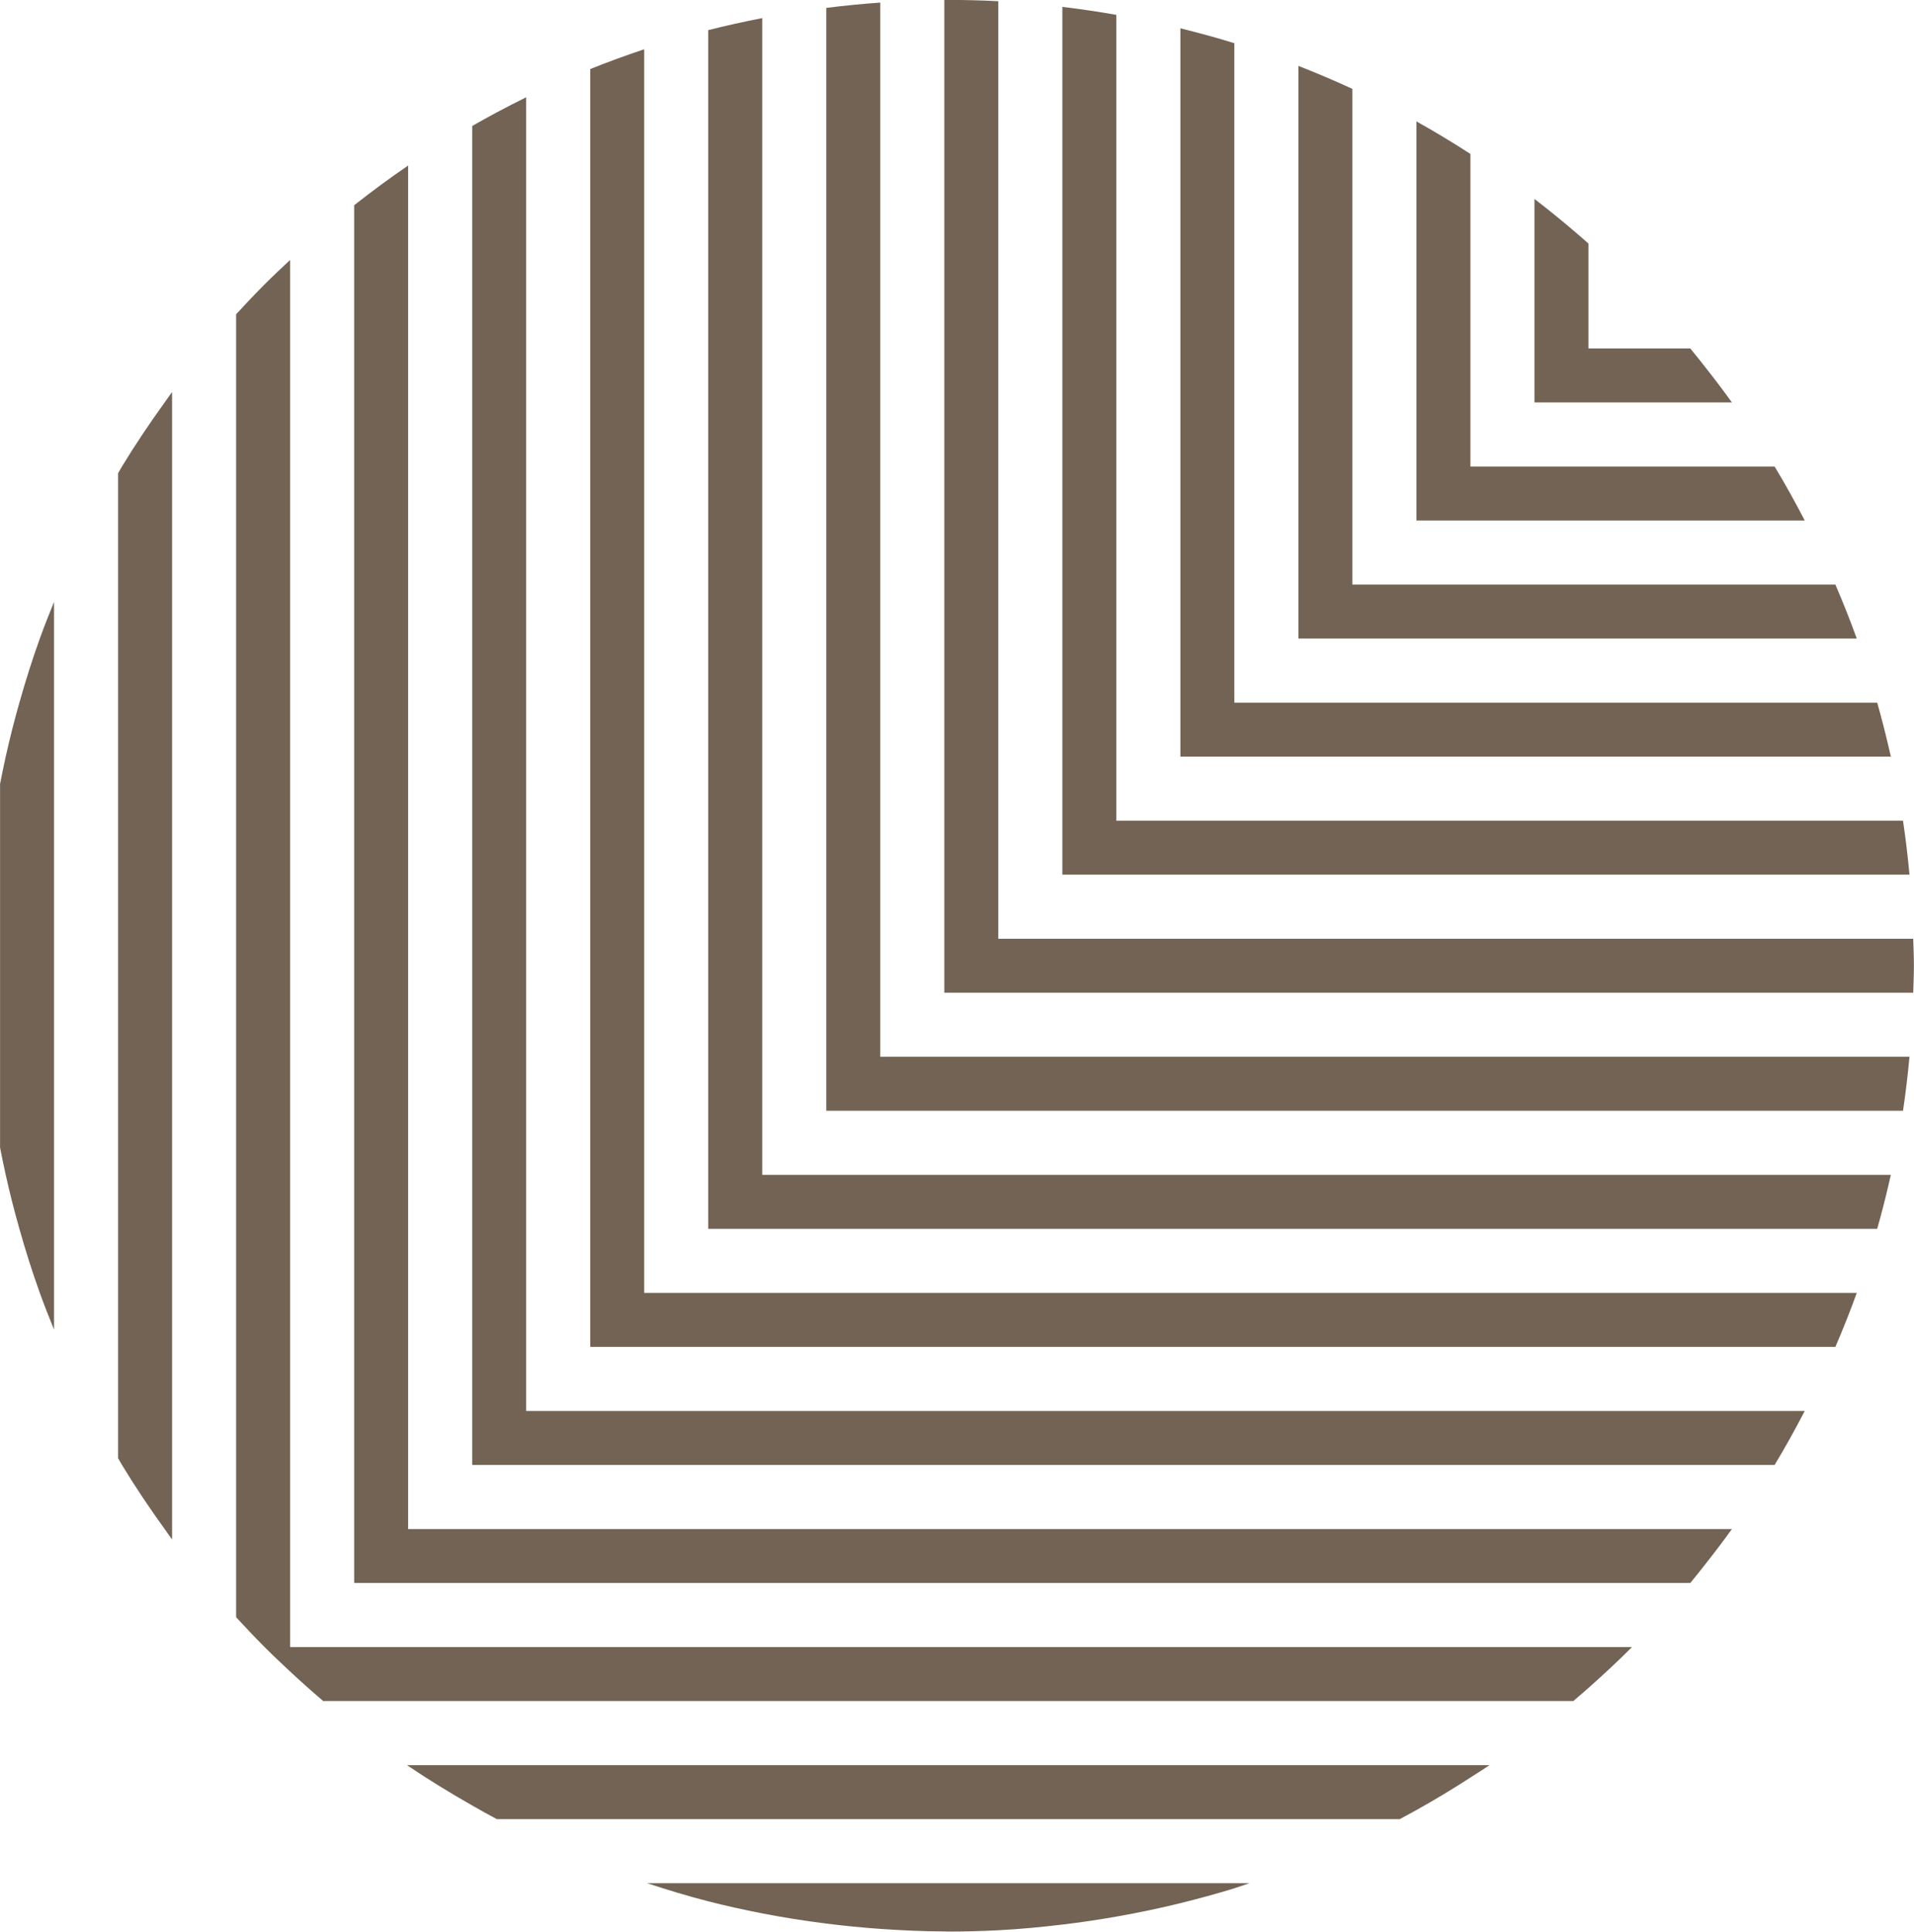
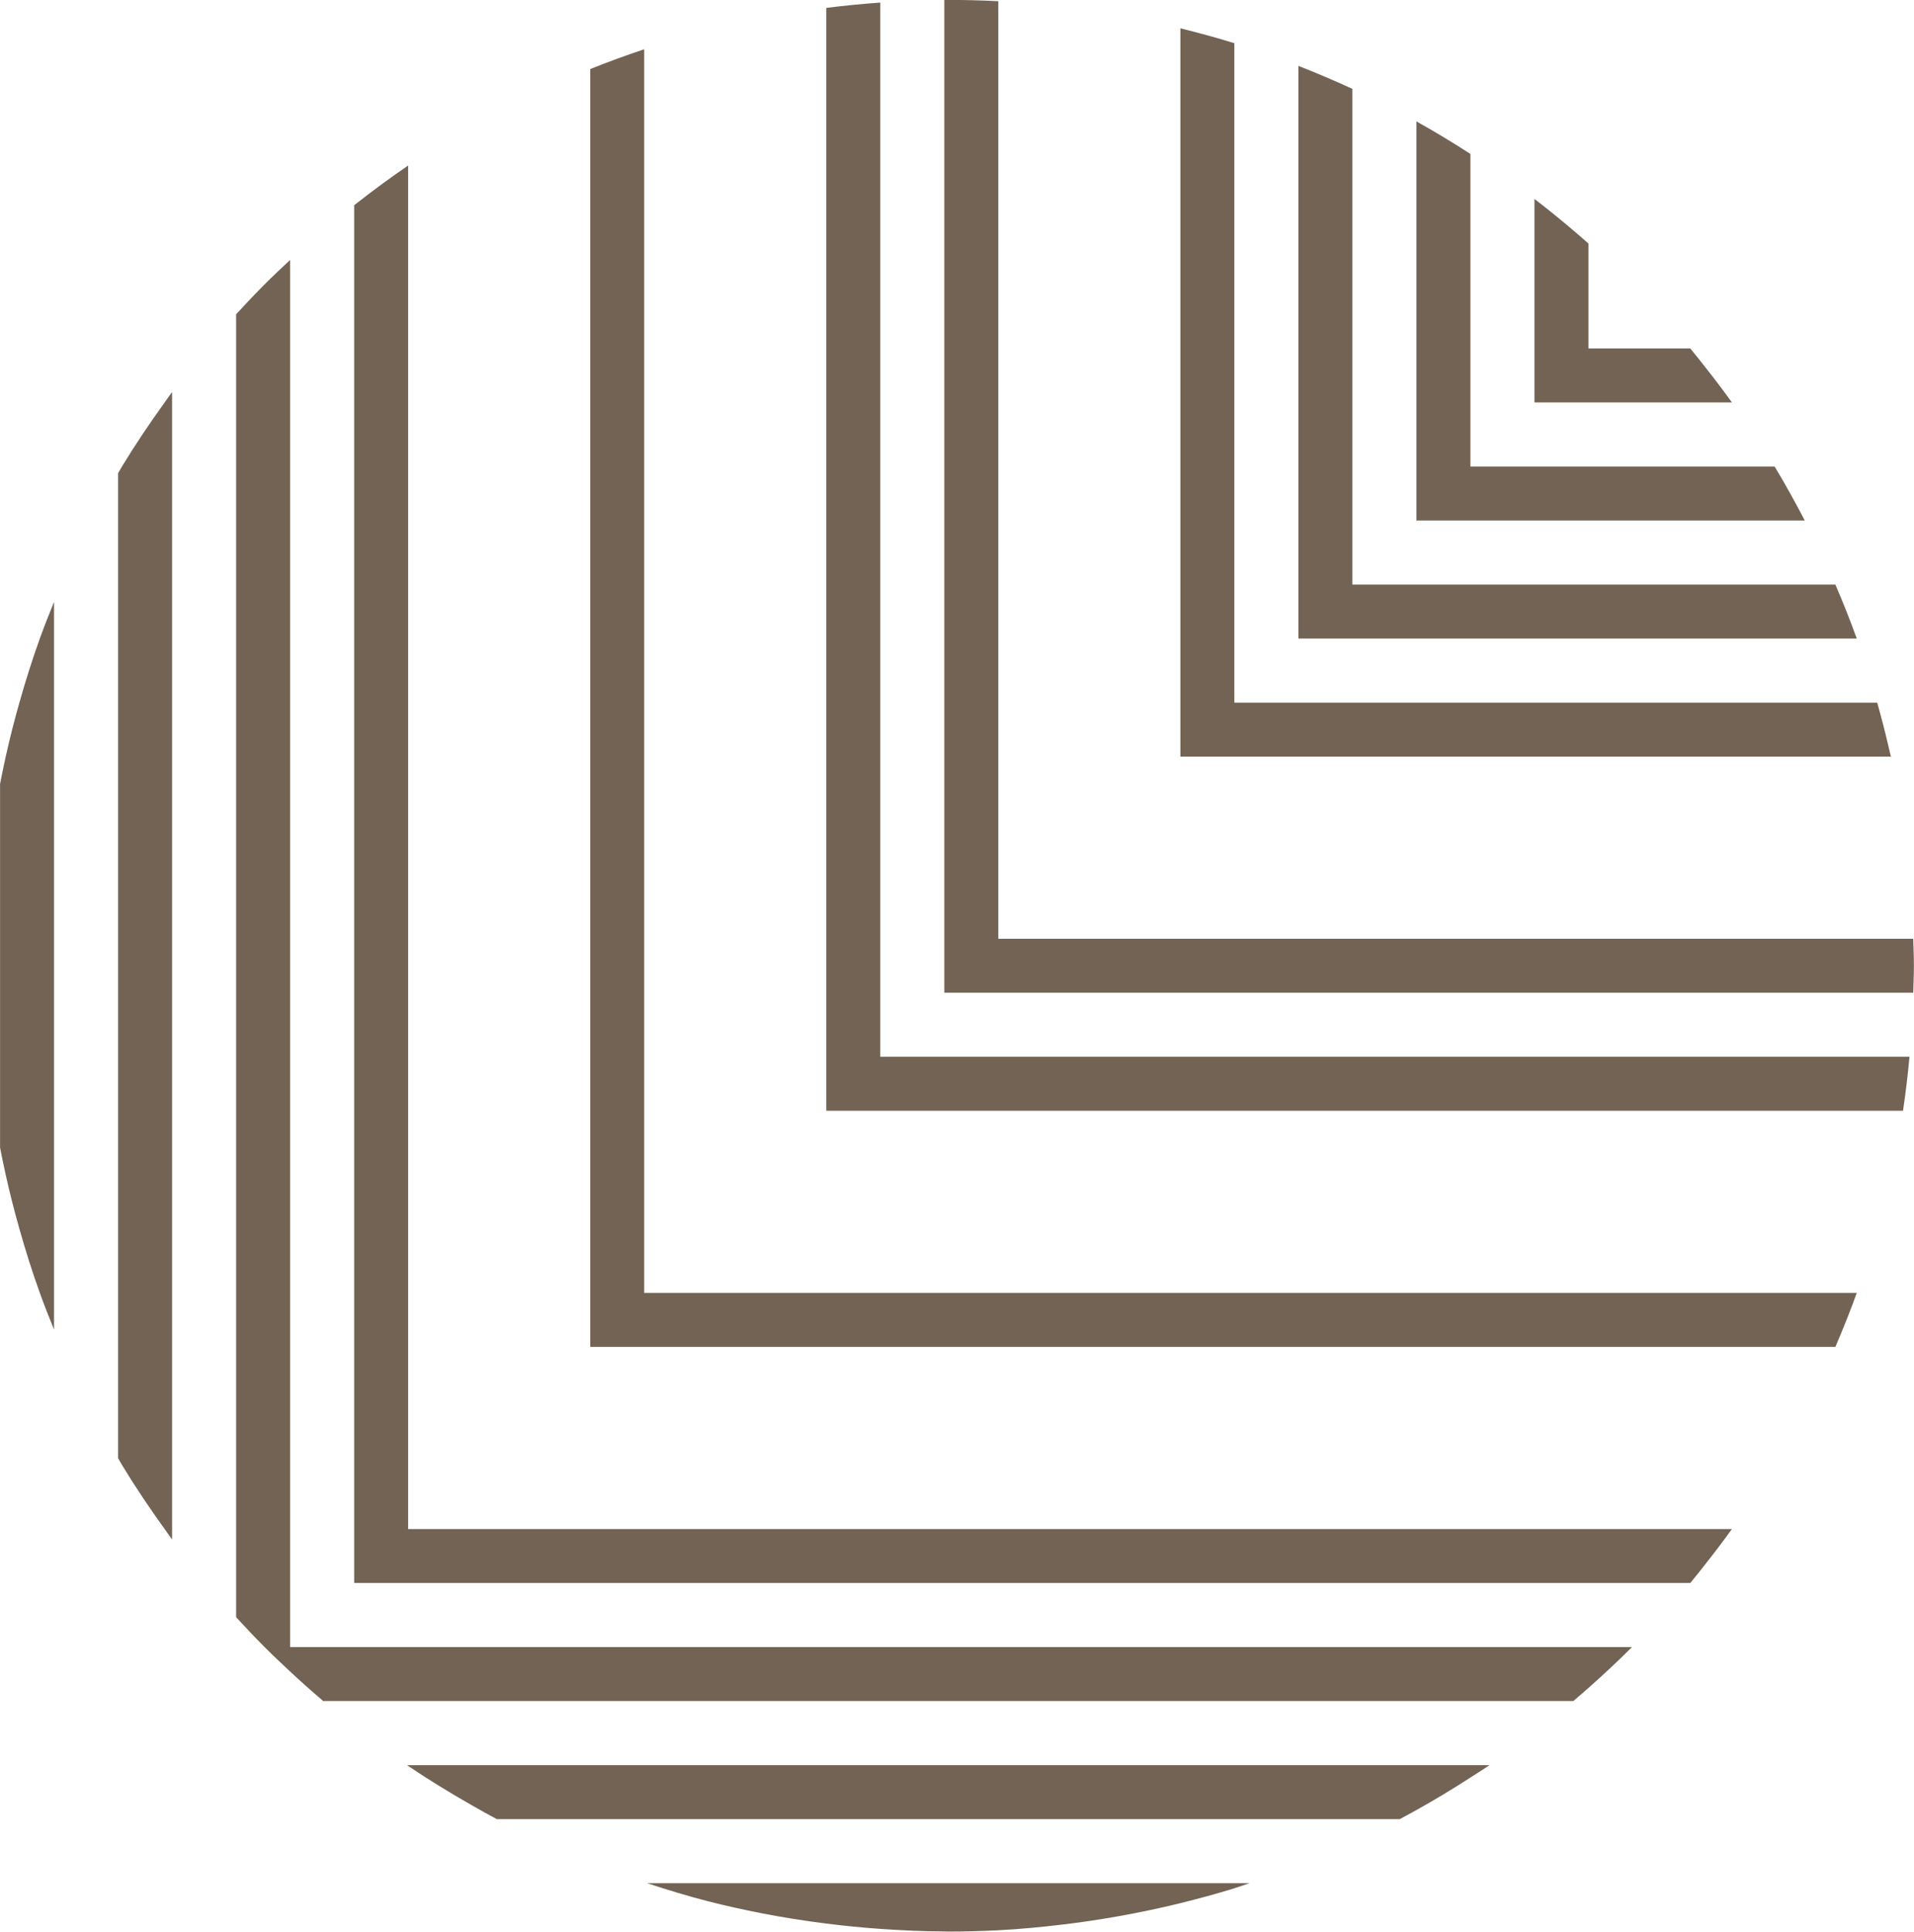
<svg xmlns="http://www.w3.org/2000/svg" fill="#000000" height="502.9" preserveAspectRatio="xMidYMid meet" version="1" viewBox="51.7 48.6 498.4 502.9" width="498.4" zoomAndPan="magnify">
  <g fill="#726354" id="change1_1">
    <path d="M 482.008 153.375 L 502.688 153.375 C 500.543 150.395 498.332 147.469 496.059 144.59 C 494.668 142.824 493.289 141.051 491.848 139.324 L 465.324 139.324 L 465.324 112 C 464.027 110.848 462.711 109.715 461.391 108.59 C 458.09 105.777 454.719 103.043 451.273 100.402 L 451.273 153.375 L 482.008 153.375" fill="inherit" />
    <path d="M 451.273 184.109 L 521.652 184.109 C 519.168 179.344 516.582 174.641 513.805 170.059 L 434.59 170.059 L 434.59 88.676 C 430 85.711 425.324 82.879 420.539 80.211 L 420.539 184.109 L 451.273 184.109" fill="inherit" />
    <path d="M 420.539 214.844 L 535.195 214.844 C 533.48 210.09 531.617 205.41 529.629 200.793 L 403.855 200.793 L 403.855 71.742 C 399.246 69.609 394.559 67.617 389.805 65.762 L 389.805 214.844 L 420.539 214.844" fill="inherit" />
    <path d="M 389.805 245.578 L 544.07 245.578 C 543.883 244.723 543.68 243.871 543.48 243.02 C 542.578 239.152 541.594 235.324 540.516 231.527 L 373.117 231.527 L 373.117 59.848 C 368.496 58.41 363.801 57.145 359.07 55.973 L 359.07 245.578 L 389.805 245.578" fill="inherit" />
-     <path d="M 359.07 276.312 L 548.926 276.312 C 548.48 271.594 547.938 266.902 547.234 262.262 L 342.387 262.262 L 342.387 52.469 C 337.742 51.652 333.059 50.953 328.336 50.395 L 328.336 276.312 L 359.07 276.312" fill="inherit" />
    <path d="M 526.797 323.734 L 280.914 323.734 L 280.914 49.273 C 276.191 49.605 271.512 50.07 266.863 50.656 L 266.863 337.785 L 547.234 337.785 C 547.938 333.145 548.48 328.453 548.926 323.734 L 526.797 323.734" fill="inherit" />
-     <path d="M 526.797 354.469 L 250.18 354.469 L 250.18 53.312 C 245.453 54.238 240.758 55.262 236.129 56.449 L 236.129 368.52 L 540.516 368.52 C 541.594 364.723 542.578 360.895 543.48 357.027 C 543.68 356.176 543.883 355.324 544.07 354.469 L 526.797 354.469" fill="inherit" />
-     <path d="M 496.059 415.938 L 188.711 415.938 L 188.711 73.93 C 186.133 75.188 183.59 76.512 181.059 77.852 C 178.902 79 176.777 80.195 174.66 81.402 L 174.66 429.988 L 513.805 429.988 C 516.582 425.41 519.164 420.703 521.652 415.938 L 496.059 415.938" fill="inherit" />
    <path d="M 56.75 231.527 C 55.434 236.16 54.242 240.844 53.191 245.578 C 52.668 247.938 52.176 250.305 51.719 252.688 L 51.719 347.359 C 52.176 349.742 52.668 352.109 53.191 354.469 C 54.242 359.203 55.434 363.887 56.75 368.52 C 58.348 374.156 60.094 379.734 62.07 385.203 C 63.23 388.418 64.48 391.59 65.77 394.742 L 65.77 205.305 C 64.48 208.461 63.23 211.629 62.07 214.844 C 60.094 220.316 58.348 225.891 56.75 231.527" fill="inherit" />
    <path d="M 83.457 170.059 C 83.109 170.633 82.797 171.227 82.453 171.805 L 82.453 428.242 C 82.797 428.82 83.109 429.414 83.461 429.988 C 86.93 435.715 90.672 441.258 94.574 446.676 C 95.223 447.574 95.844 448.492 96.504 449.383 L 96.504 150.664 C 95.844 151.555 95.223 152.473 94.574 153.375 C 90.672 158.789 86.93 164.332 83.457 170.059" fill="inherit" />
    <path d="M 359.07 538.879 L 220.211 538.879 C 225.449 540.605 230.742 542.215 236.129 543.598 C 240.758 544.785 245.453 545.809 250.18 546.738 C 255.676 547.812 261.246 548.68 266.863 549.391 C 271.512 549.977 276.191 550.441 280.914 550.773 C 286.434 551.16 291.988 551.418 297.598 551.441 C 297.945 551.441 298.285 551.469 298.633 551.469 C 303 551.469 307.34 551.352 311.648 551.133 C 317.27 550.844 322.816 550.305 328.336 549.652 C 333.059 549.094 337.742 548.398 342.387 547.578 C 348.012 546.586 353.578 545.438 359.07 544.078 C 363.801 542.902 368.496 541.637 373.117 540.203 C 374.445 539.789 375.738 539.312 377.055 538.879 L 359.07 538.879" fill="inherit" />
    <path d="M 420.539 508.145 L 157.691 508.145 C 157.789 508.207 157.879 508.281 157.977 508.344 C 163.379 512.004 168.969 515.406 174.66 518.648 C 176.777 519.852 178.902 521.047 181.062 522.195 L 416.203 522.195 C 417.656 521.422 419.102 520.637 420.539 519.836 C 425.324 517.168 430 514.336 434.59 511.371 C 436.254 510.297 437.938 509.258 439.57 508.145 L 420.539 508.145" fill="inherit" />
    <path d="M 451.273 477.41 L 127.238 477.41 L 127.238 116.281 C 125 118.371 122.766 120.469 120.605 122.637 C 118.074 125.176 115.609 127.773 113.188 130.414 L 113.188 469.633 C 115.609 472.277 118.074 474.871 120.605 477.41 C 122.766 479.578 125 481.676 127.238 483.766 C 130.059 486.398 132.938 488.961 135.875 491.461 L 461.387 491.461 C 462.711 490.332 464.027 489.199 465.324 488.047 C 469.203 484.605 473 481.082 476.66 477.41 L 451.273 477.41" fill="inherit" />
    <path d="M 482.008 446.676 L 157.977 446.676 L 157.977 91.703 C 157.879 91.77 157.789 91.84 157.691 91.902 C 152.973 95.109 148.406 98.516 143.926 102.027 L 143.926 460.723 L 491.848 460.723 C 493.289 458.996 494.668 457.223 496.059 455.453 C 498.332 452.578 500.543 449.652 502.688 446.676 L 482.008 446.676" fill="inherit" />
    <path d="M 512.746 385.203 L 219.445 385.203 L 219.445 61.43 C 214.695 63.008 210.012 64.727 205.395 66.578 L 205.395 399.254 L 529.629 399.254 C 531.617 394.637 533.48 389.957 535.195 385.203 L 512.746 385.203" fill="inherit" />
    <path d="M 549.898 292.996 L 311.648 292.996 L 311.648 48.914 C 307.34 48.695 303 48.578 298.633 48.578 C 298.285 48.578 297.945 48.605 297.598 48.605 L 297.598 307.051 L 549.898 307.051 C 549.965 304.711 550.074 302.379 550.074 300.023 C 550.074 297.668 549.965 295.34 549.898 292.996" fill="inherit" />
  </g>
</svg>